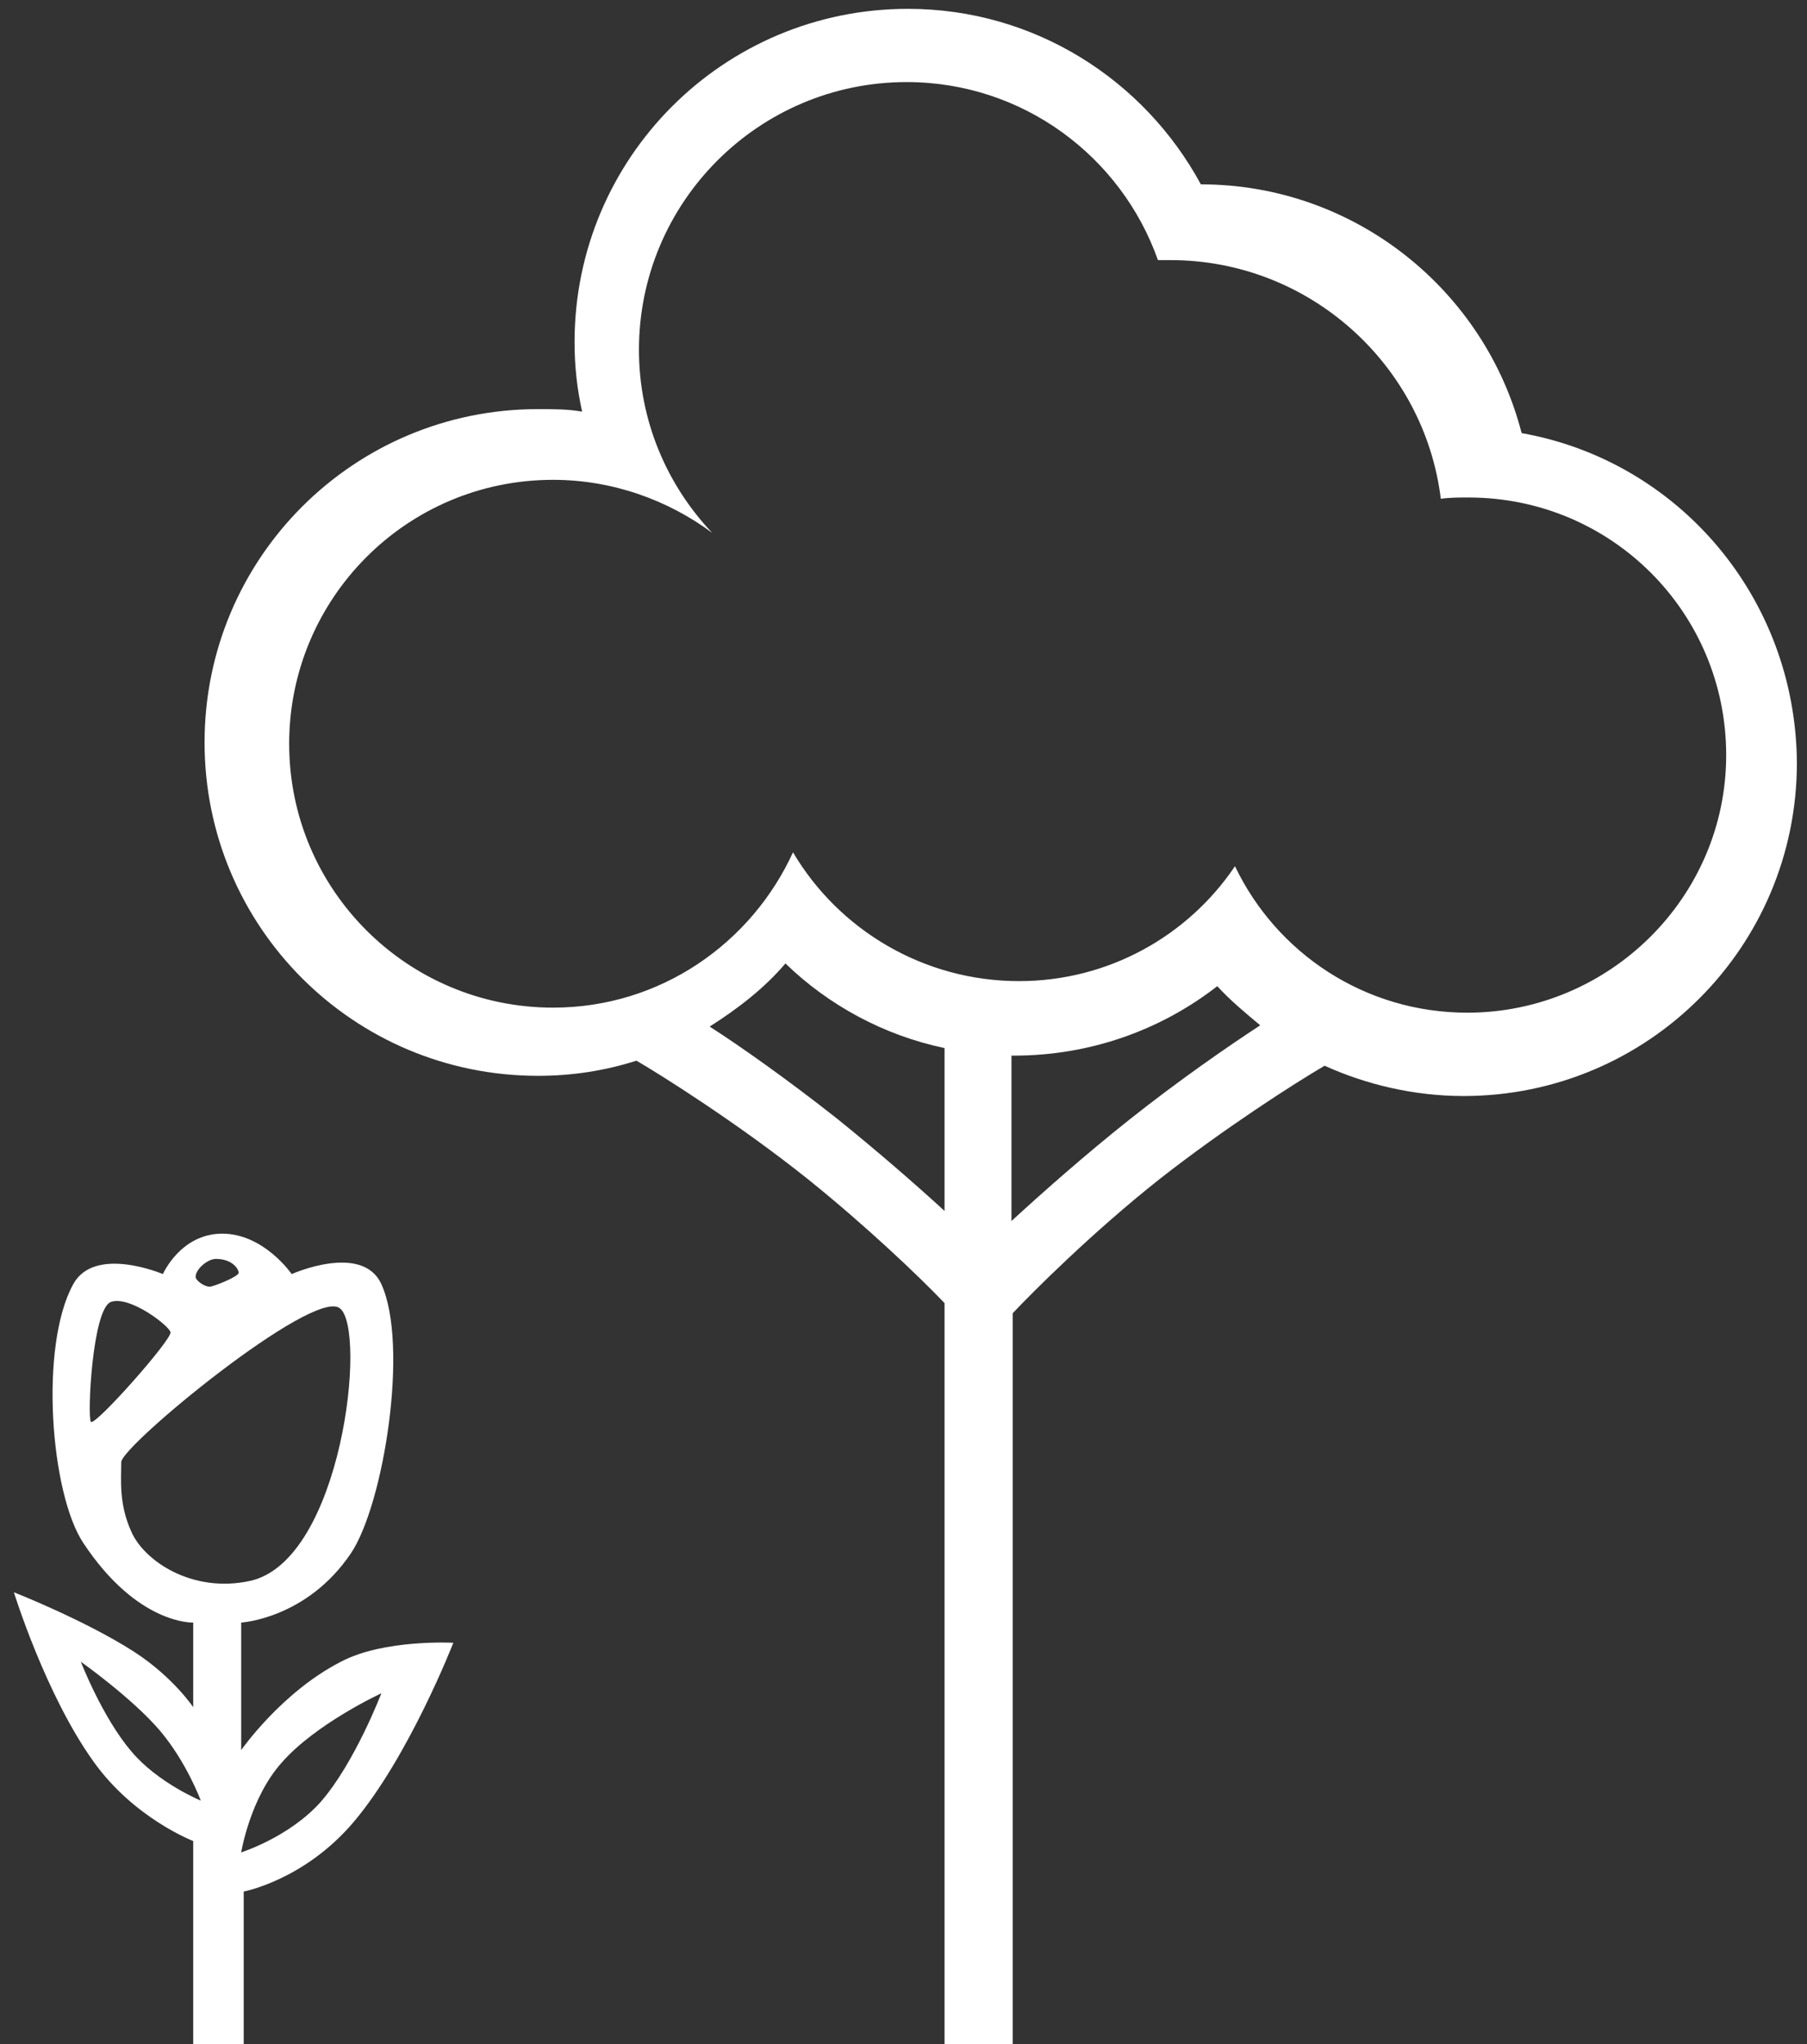
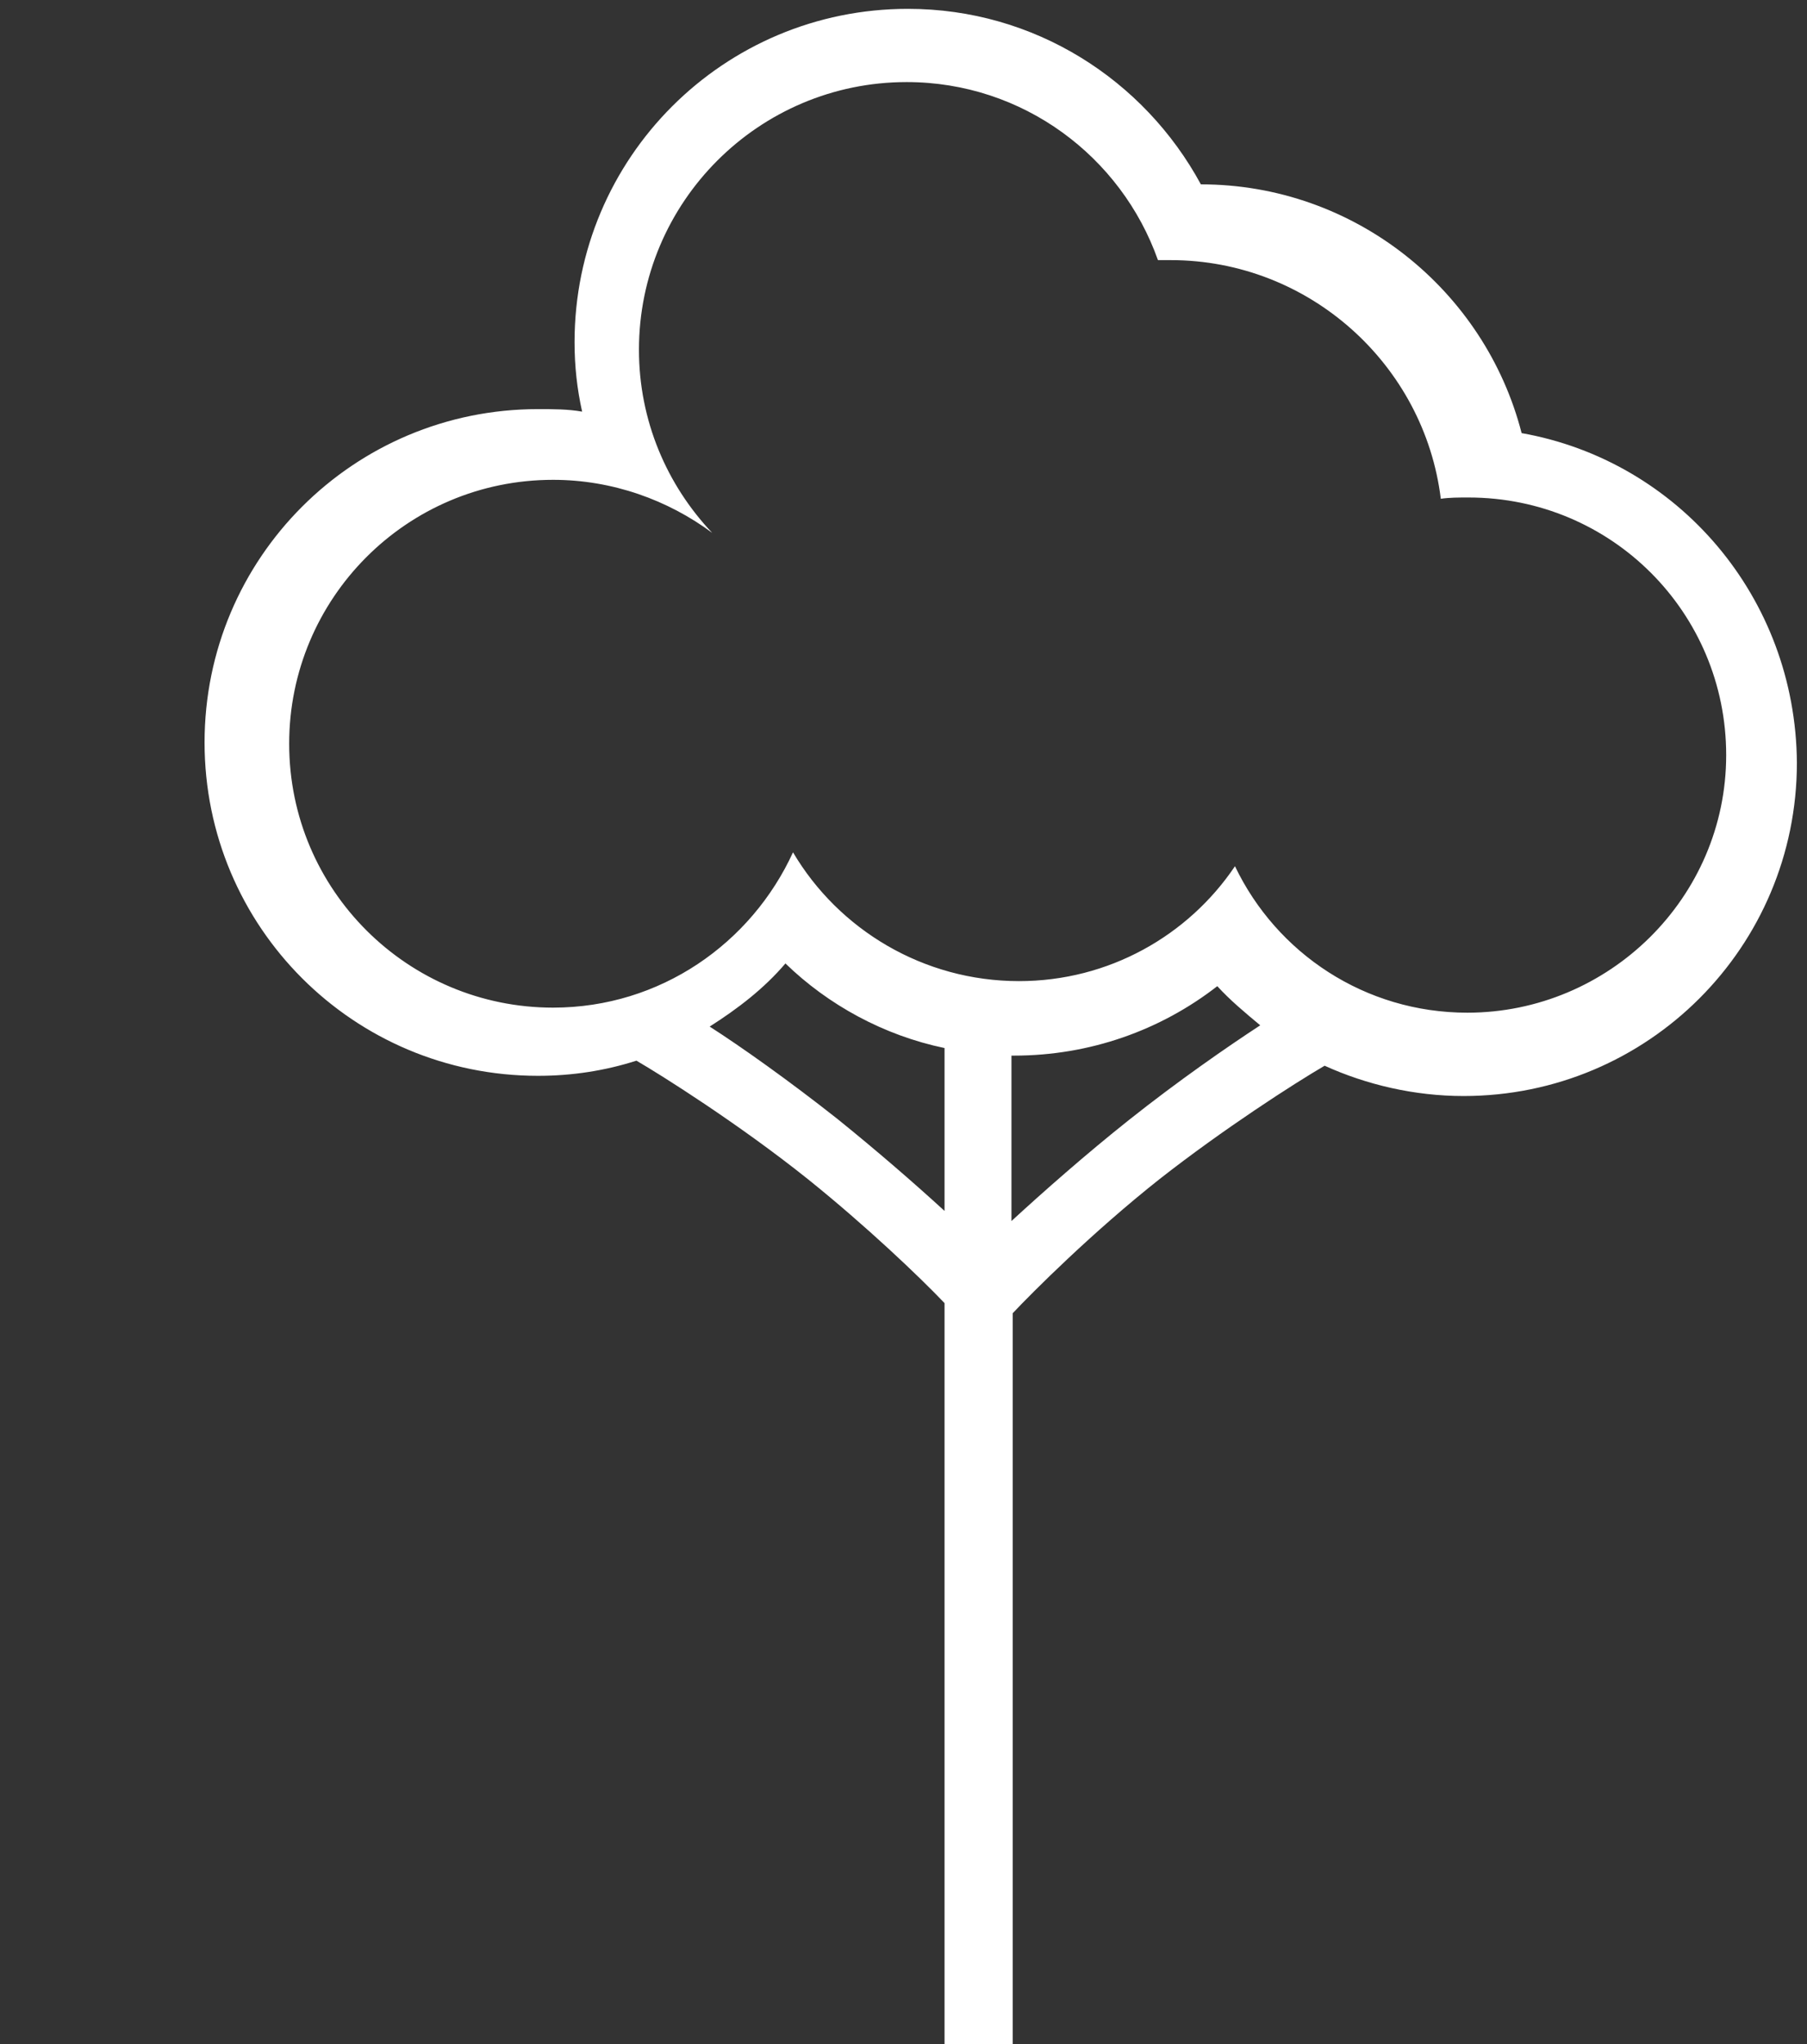
<svg xmlns="http://www.w3.org/2000/svg" version="1.1" id="Layer_1" x="0px" y="0px" viewBox="0 0 143.1 161.9" style="enable-background:new 0 0 143.1 161.9;" xml:space="preserve">
  <rect x="0" y="0" width="143.1" height="161.9" fill="#333333" stroke="none" />
  <style type="text/css">
	.st0{fill-rule:evenodd;clip-rule:evenodd;fill:#FFFFFF;}
</style>
  <g>
    <g>
      <g>
-         <path class="st0" d="M27,131.6c-4.7,2.4-7.9,7-7.9,7v-10.1c0,0,5.2-0.3,8.7-5.5c2.6-3.9,4.6-16.5,2.4-21.3     c-1.5-3.3-7.1-0.8-7.1-0.8s-2.2-3.2-5.5-3.2c-3.3,0-4.7,3.2-4.7,3.2s-5.4-2.3-7.1,0.8c-2.7,4.9-1.8,16.6,0.8,20.5     c4.3,6.5,8.7,6.3,8.7,6.3v6.7c0,0-1.6-2.4-4.7-4.4c-3.9-2.5-9.5-4.7-9.5-4.7s2.5,8.1,6.3,13.4c3.2,4.5,7.9,6.3,7.9,6.3V162h4     v-12.2c0,0,4.8-0.9,8.7-5.5c4.4-5.2,7.9-14.2,7.9-14.2S30.4,129.8,27,131.6z M17.1,99.7c1.3,0,1.8,0.8,1.8,1.1s-2,1.1-2.3,1.1     s-0.9-0.3-1.1-0.7C15.4,100.6,16.4,99.7,17.1,99.7z M7.2,112.6c-0.3-0.3,0.1-9,1.6-9.5c1.5-0.5,4.6,1.9,4.7,2.4     C13.7,106,7.5,113,7.2,112.6z M10.4,138.7c-2.3-2.7-4-7.1-4-7.1s4.1,2.9,6.3,5.5c2.1,2.5,3.2,5.5,3.2,5.5S12.5,141.2,10.4,138.7z      M10.4,121.3c-1-2.2-0.8-4.1-0.8-5.5c0-1.3,15.2-13.8,17.3-12.2c2.2,1.6,0.2,20-7.1,21.6C15.2,126.2,11.4,123.6,10.4,121.3z      M25.4,142.7c-2.5,2.8-6.3,4-6.3,4s0.7-4.3,3.2-7.1c2.7-3.1,7.9-5.5,7.9-5.5S28.1,139.6,25.4,142.7z" />
-       </g>
+         </g>
    </g>
    <g>
      <g>
        <g>
          <path class="st0" d="M59.1,44.6C59.1,44.6,59.1,44.6,59.1,44.6C59.1,44.6,59,44.6,59.1,44.6C59,44.6,59,44.6,59.1,44.6z       M120.5,34.3c-2.9-11.3-13.2-19.7-25.4-19.7C90.6,6.3,81.9,0.7,71.9,0.7c-14.6,0-26.4,11.8-26.4,26.4c0,1.9,0.2,3.7,0.6,5.5      c-1.1-0.2-2.3-0.2-3.5-0.2c-14.6,0-26.4,11.8-26.4,26.4c0,14.6,11.8,26.4,26.4,26.4c2.7,0,5.3-0.4,7.8-1.2      c1.9,1.1,8.1,5,13.6,9.4c4.6,3.7,8.8,7.7,10.8,9.8v59.1h5.4v-58.3c1.6-1.7,6.3-6.4,11.6-10.6c5.1-4,10.7-7.6,13.1-9      c3.3,1.5,7.1,2.4,11,2.4c14.6,0,26.4-11.8,26.4-26.4C142.2,47.3,132.9,36.5,120.5,34.3z M74.8,95.9c-2.4-2.2-5.4-4.8-8.5-7.3      c-3.8-3-7.6-5.7-10.1-7.3c2.2-1.4,4.3-3,6-5C65.6,79.6,70,82,74.8,83V95.9z M89.4,88.7c-3.4,2.7-6.8,5.7-9.3,8V83.6      c0.1,0,0.1,0,0.2,0c6,0,11.6-2,16.1-5.5c1,1.1,2.2,2.1,3.4,3.1C97.2,82.9,93.3,85.6,89.4,88.7z M116.2,80.2      c-8.1,0-15.1-4.7-18.4-11.6c-3.7,5.5-10,9.1-17.1,9.1c-7.6,0-14.3-4.1-17.9-10.2c-3.3,7.2-10.5,12.3-19,12.3      c-11.5,0-20.9-9.3-20.9-20.9c0-11.5,9.3-20.9,20.9-20.9c4.7,0,9.1,1.6,12.6,4.2c-3.6-3.8-5.8-8.9-5.8-14.5      c0-11.7,9.5-21.2,21.2-21.2c9.2,0,17,5.9,19.9,14.1c0.3,0,0.6,0,1,0c11,0,20.1,8.3,21.4,18.9c0.7-0.1,1.4-0.1,2.2-0.1      c11.3,0,20.4,9.1,20.4,20.4S127.4,80.2,116.2,80.2z" />
        </g>
      </g>
    </g>
  </g>
</svg>